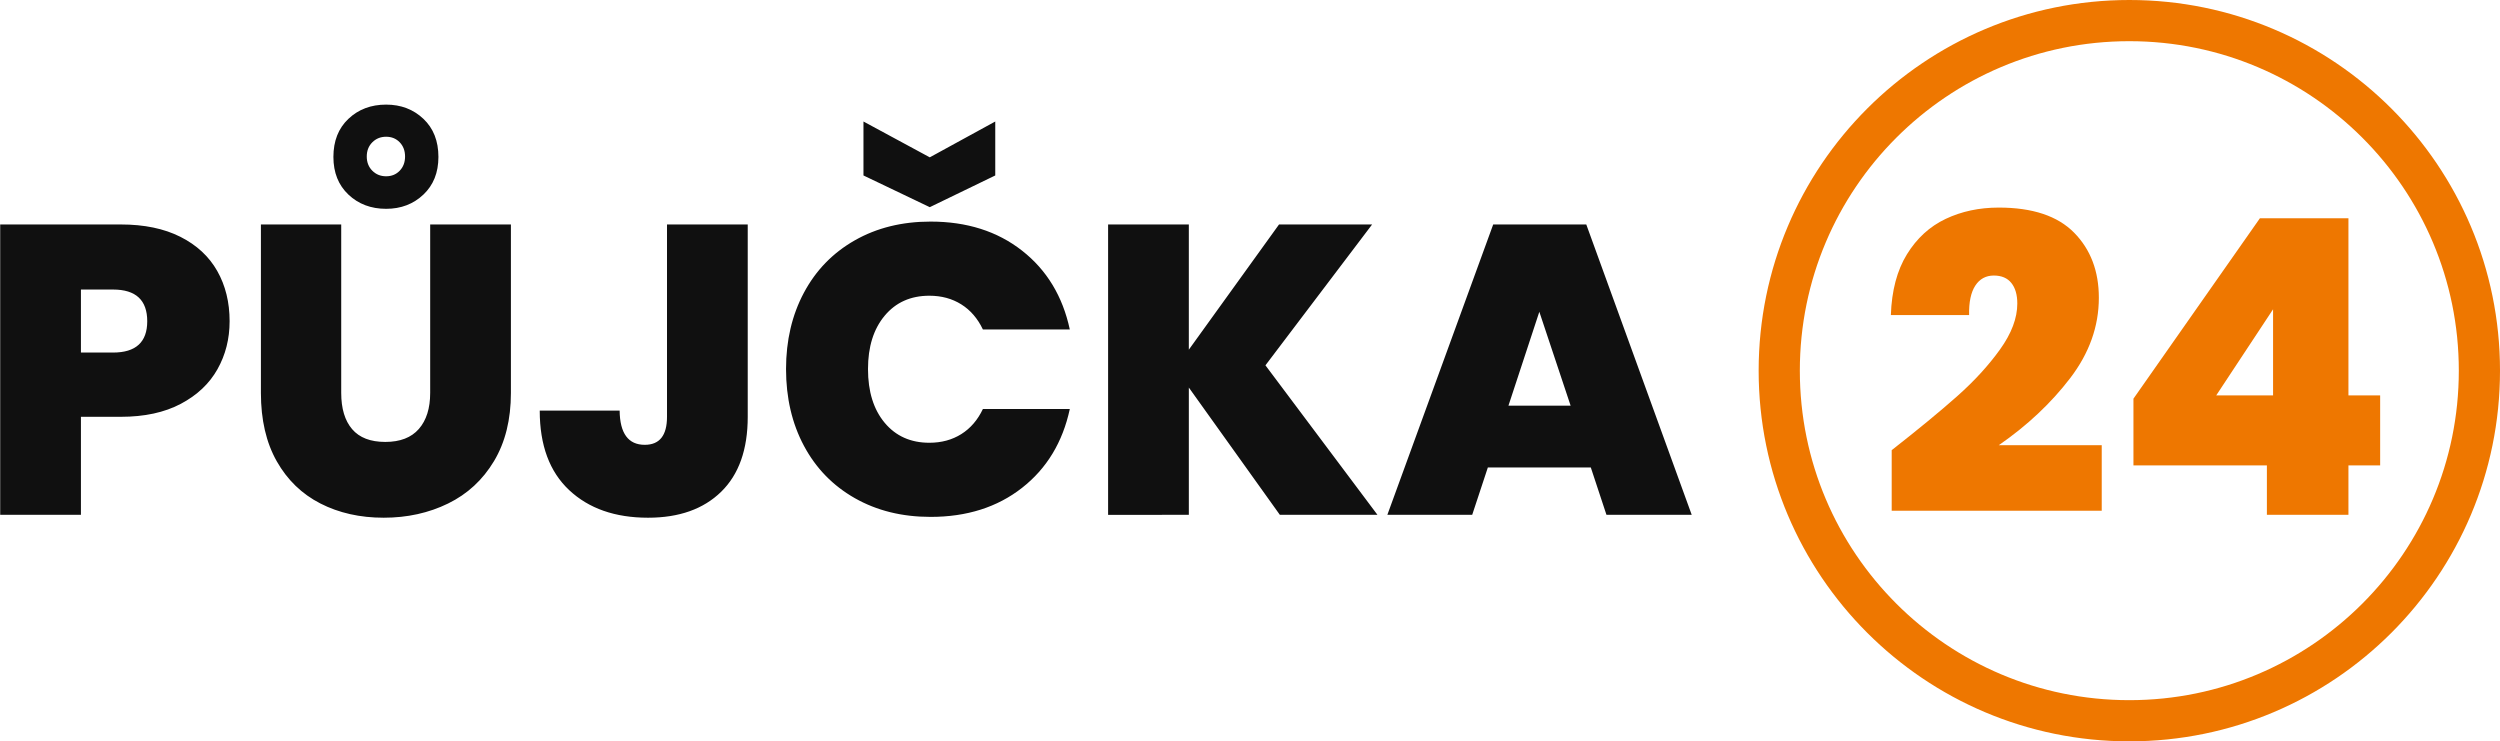
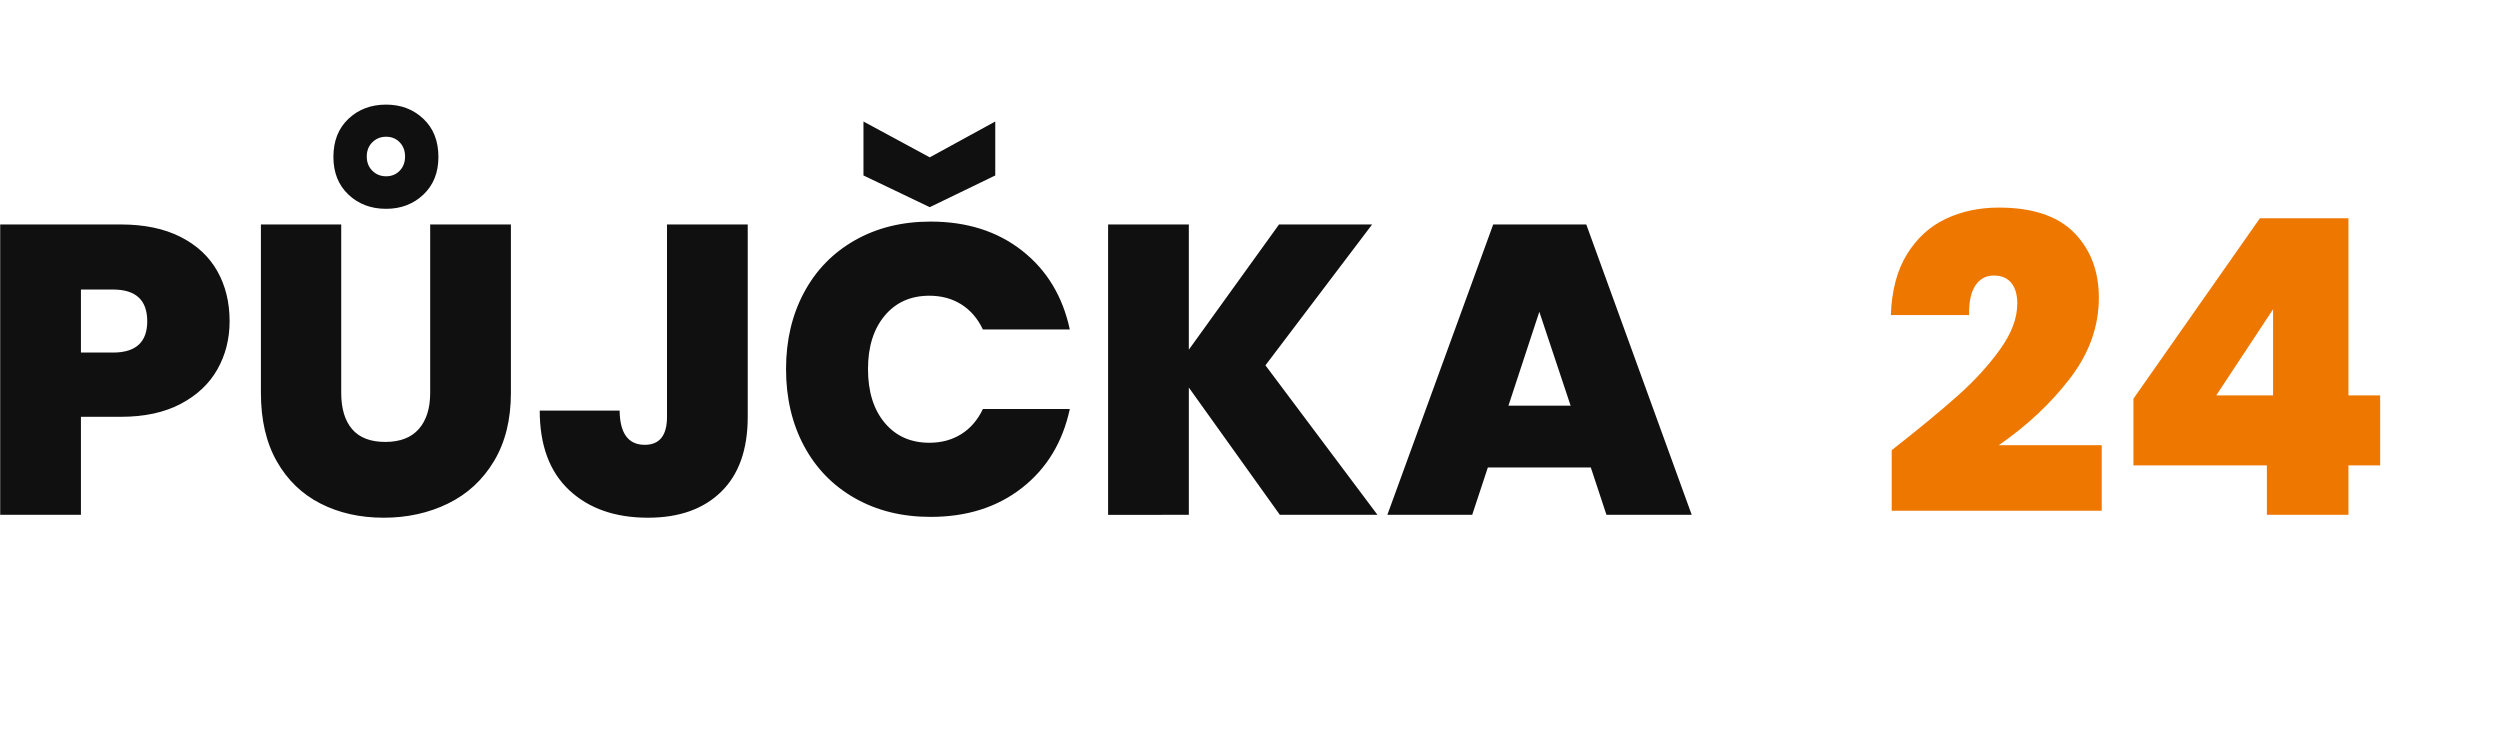
<svg xmlns="http://www.w3.org/2000/svg" height="180" viewBox="0 0 607 180" width="607">
  <g fill="none" fill-rule="evenodd">
    <path d="m19.65 125v-23.8h9.7c5.733 0 10.583-1.05 14.55-3.15s6.933-4.9 8.9-8.4 2.95-7.383 2.95-11.65c0-4.6-1-8.667-3-12.2s-4.983-6.3-8.95-8.3-8.783-3-14.45-3h-29.3v70.5zm7.8-39.4h-7.8v-15.3h7.8c5.533 0 8.3 2.567 8.3 7.7 0 5.067-2.767 7.6-8.3 7.6zm66.3-34.9c3.6 0 6.617-1.15 9.05-3.45s3.65-5.35 3.65-9.15c0-3.867-1.217-6.95-3.65-9.25s-5.45-3.45-9.05-3.45c-3.667 0-6.717 1.15-9.15 3.45s-3.65 5.383-3.65 9.25c0 3.8 1.217 6.85 3.65 9.15s5.483 3.45 9.15 3.45zm0-7.9c-1.333 0-2.45-.45-3.35-1.35s-1.35-2.05-1.35-3.45.45-2.55 1.35-3.45 2.017-1.35 3.35-1.35 2.433.45 3.3 1.35 1.3 2.05 1.3 3.45-.433 2.55-1.3 3.45-1.967 1.35-3.3 1.35zm-.6 82.9c5.733 0 10.95-1.15 15.65-3.45s8.417-5.733 11.15-10.3 4.1-10.083 4.1-16.55v-40.9h-19.6v40.9c0 3.733-.917 6.65-2.75 8.75-1.833 2.1-4.55 3.15-8.15 3.15s-6.283-1.033-8.05-3.1-2.65-5-2.65-8.8v-40.9h-19.5v40.9c0 6.533 1.283 12.067 3.85 16.6s6.1 7.95 10.6 10.25 9.617 3.45 15.35 3.45zm64.2 0c7.533 0 13.45-2.1 17.75-6.3s6.45-10.267 6.45-18.2v-46.7h-19.6v46.7c0 4.533-1.8 6.8-5.4 6.8-4 0-6.033-2.767-6.1-8.3h-19.4c0 8.4 2.383 14.833 7.15 19.3s11.15 6.7 19.15 6.7zm68.4-75.4 15.9-7.7v-13.1l-15.9 8.7-16.1-8.7v13.1zm.2 75.2c8.8 0 16.2-2.35 22.2-7.05s9.867-11.083 11.6-19.15h-21.1c-1.267 2.667-3.017 4.7-5.25 6.1s-4.817 2.1-7.75 2.1c-4.533 0-8.15-1.617-10.85-4.85-2.7-3.233-4.05-7.583-4.05-13.05 0-5.4 1.35-9.717 4.05-12.95s6.317-4.85 10.85-4.85c2.933 0 5.517.7 7.75 2.1s3.983 3.433 5.25 6.1h21.1c-1.733-8.067-5.6-14.45-11.6-19.15s-13.4-7.05-22.2-7.05c-6.933 0-13.067 1.517-18.4 4.55s-9.45 7.267-12.35 12.7-4.35 11.617-4.35 18.55c0 7 1.45 13.217 4.35 18.65s7.017 9.667 12.35 12.7 11.467 4.55 18.4 4.55zm62.7-.5v-30.9l22.1 30.9h23.7l-27.2-36.3 25.9-34.2h-22.6l-21.9 30.4v-30.4h-19.6v70.5zm68.8 0 3.8-11.5h25l3.8 11.5h20.7l-25.6-70.5h-22.6l-25.7 70.5zm23.9-26.5h-15.1l7.5-22.8z" fill="#101010" fill-rule="nonzero" />
-     <circle cx="517" cy="90" r="85" stroke="#e70" stroke-width="10" />
    <path d="m510.3 124v-15.9h-25c6.933-4.8 12.717-10.233 17.35-16.3s6.95-12.567 6.95-19.5c0-6.467-2-11.733-6-15.8s-10.1-6.1-18.3-6.1c-4.733 0-9.033.917-12.9 2.75s-7 4.7-9.4 8.6-3.7 8.817-3.9 14.75h19c-.067-3.133.433-5.517 1.5-7.15s2.567-2.45 4.5-2.45c1.867 0 3.283.6 4.25 1.8s1.45 2.867 1.45 5c0 3.533-1.4 7.25-4.2 11.15s-6.267 7.683-10.4 11.35-9.433 8.033-15.9 13.1v14.7zm59.9 1v-12h7.7v-17h-7.7v-43h-21.5l-30.7 43.8v16.2h32.4v12zm-18.3-29h-13.8l13.8-20.9z" fill="#e70" fill-rule="nonzero" />
  </g>
</svg>